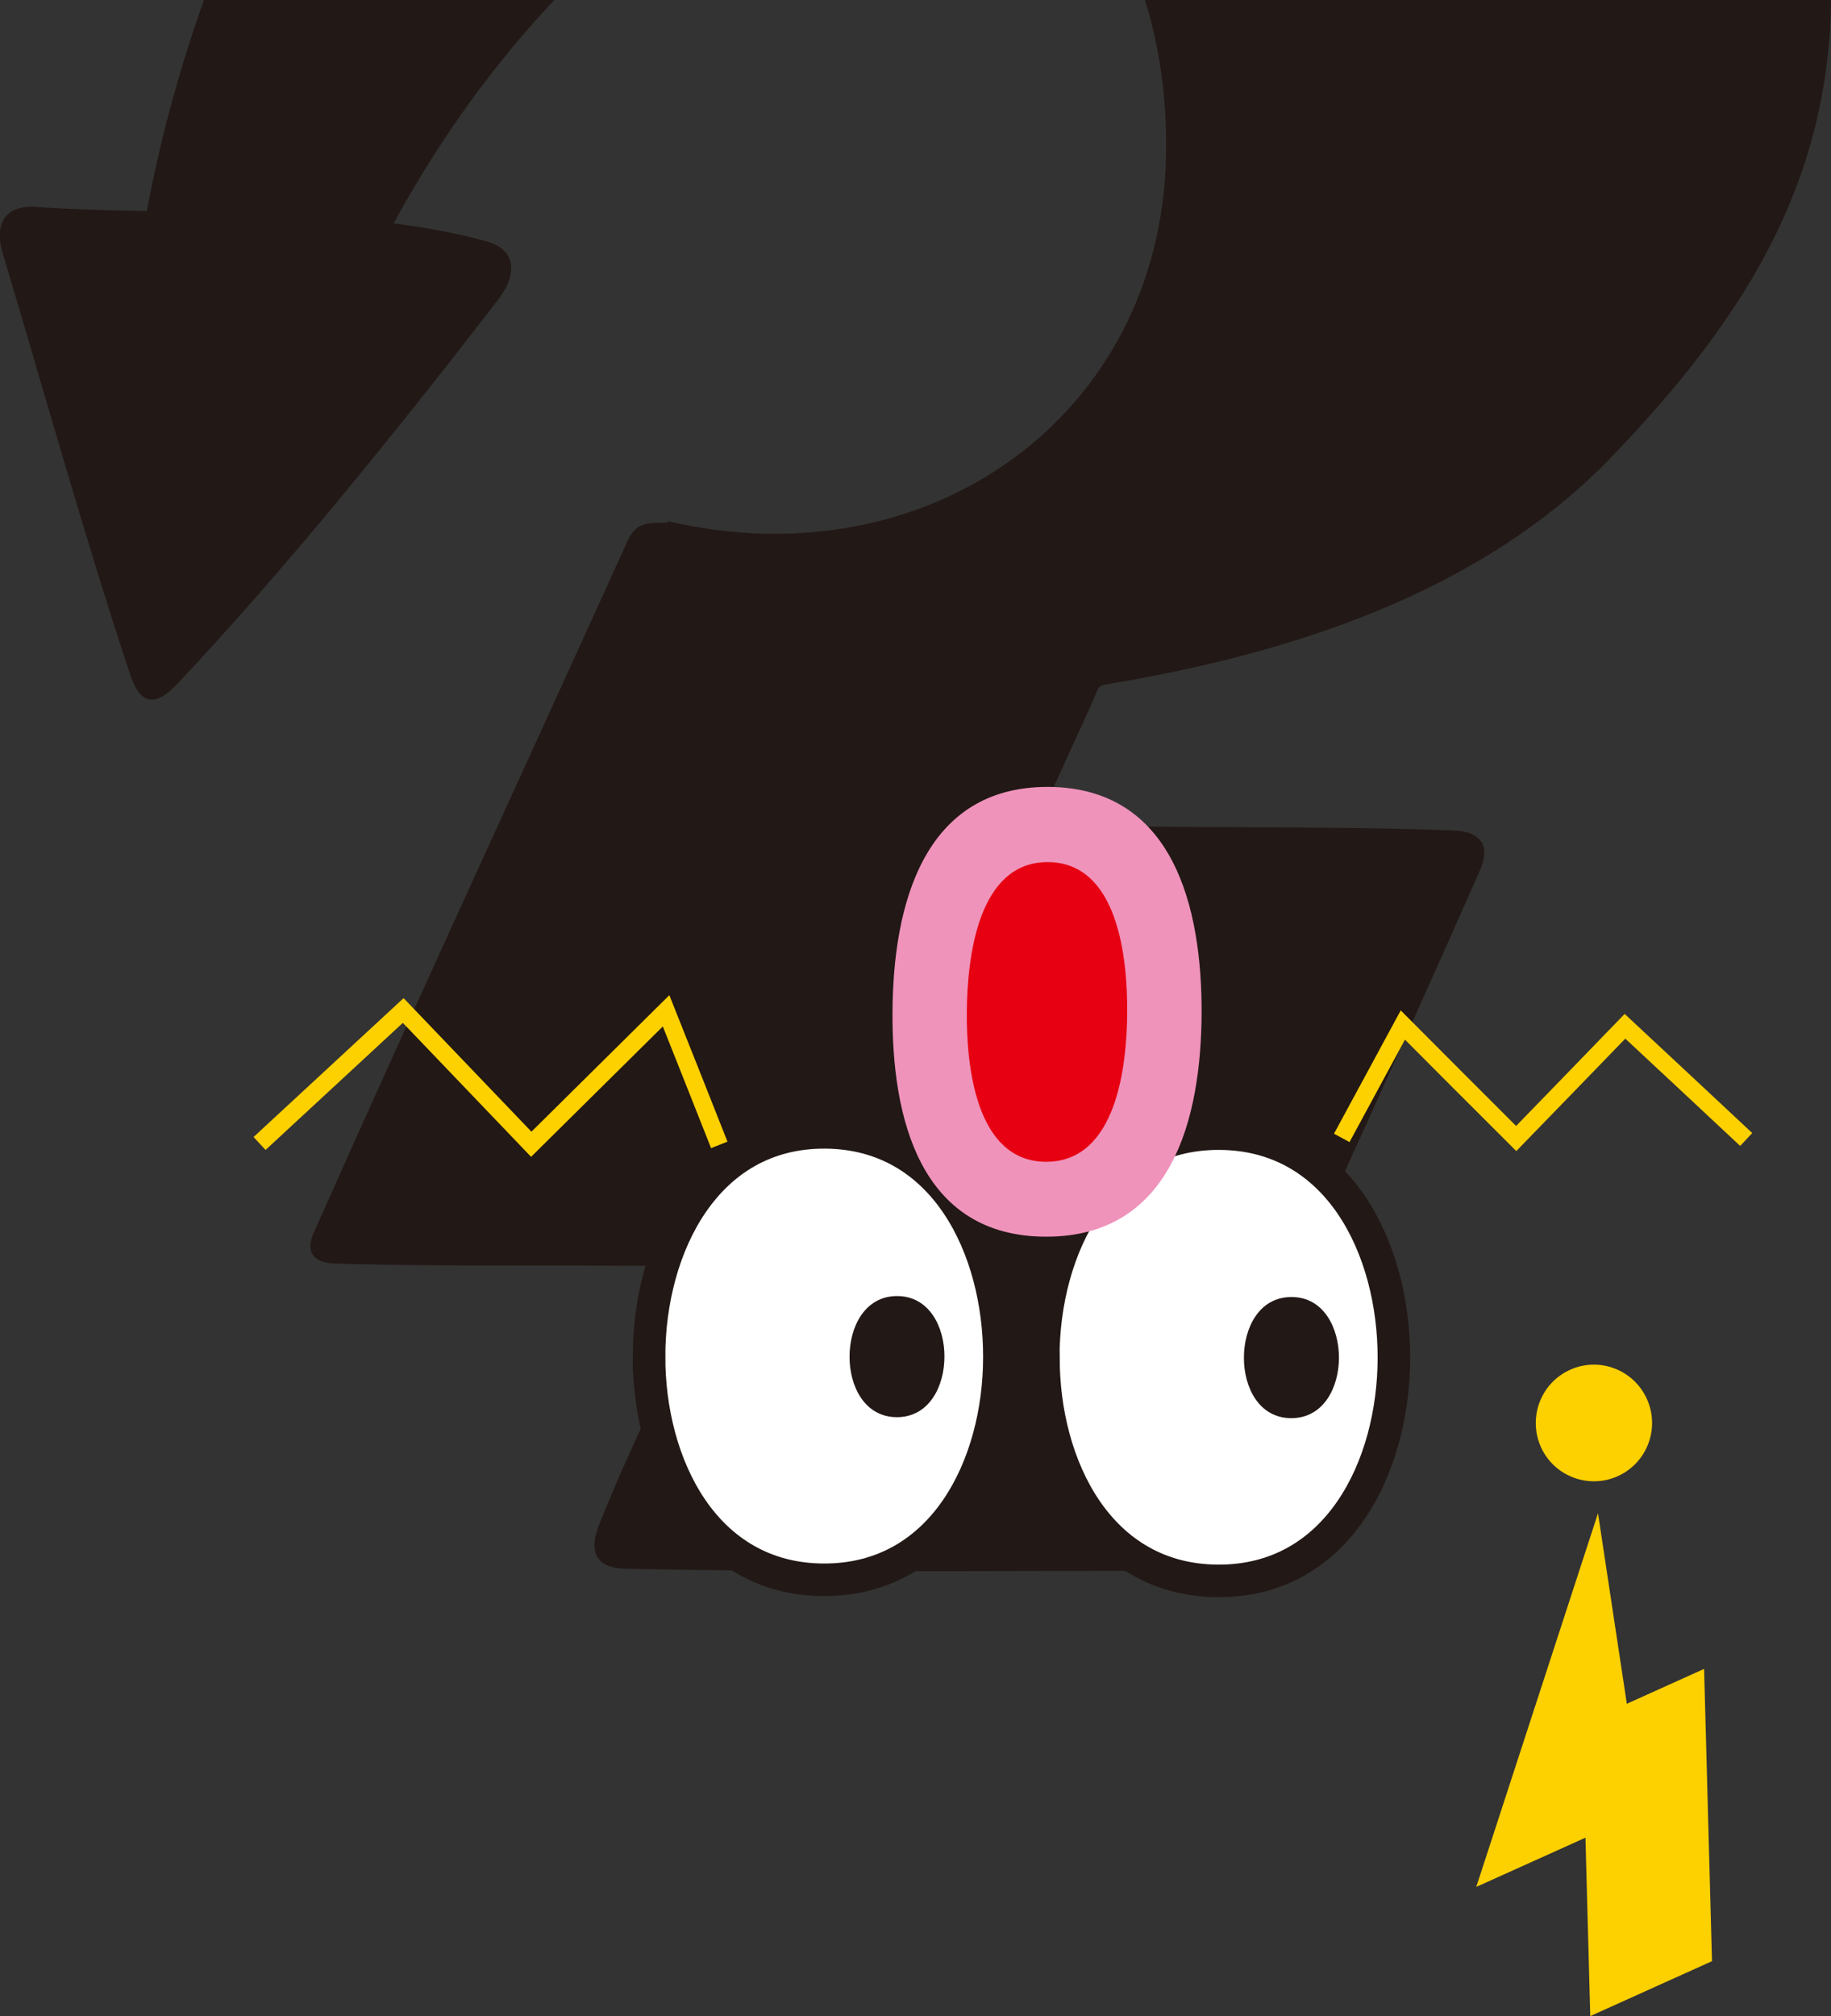
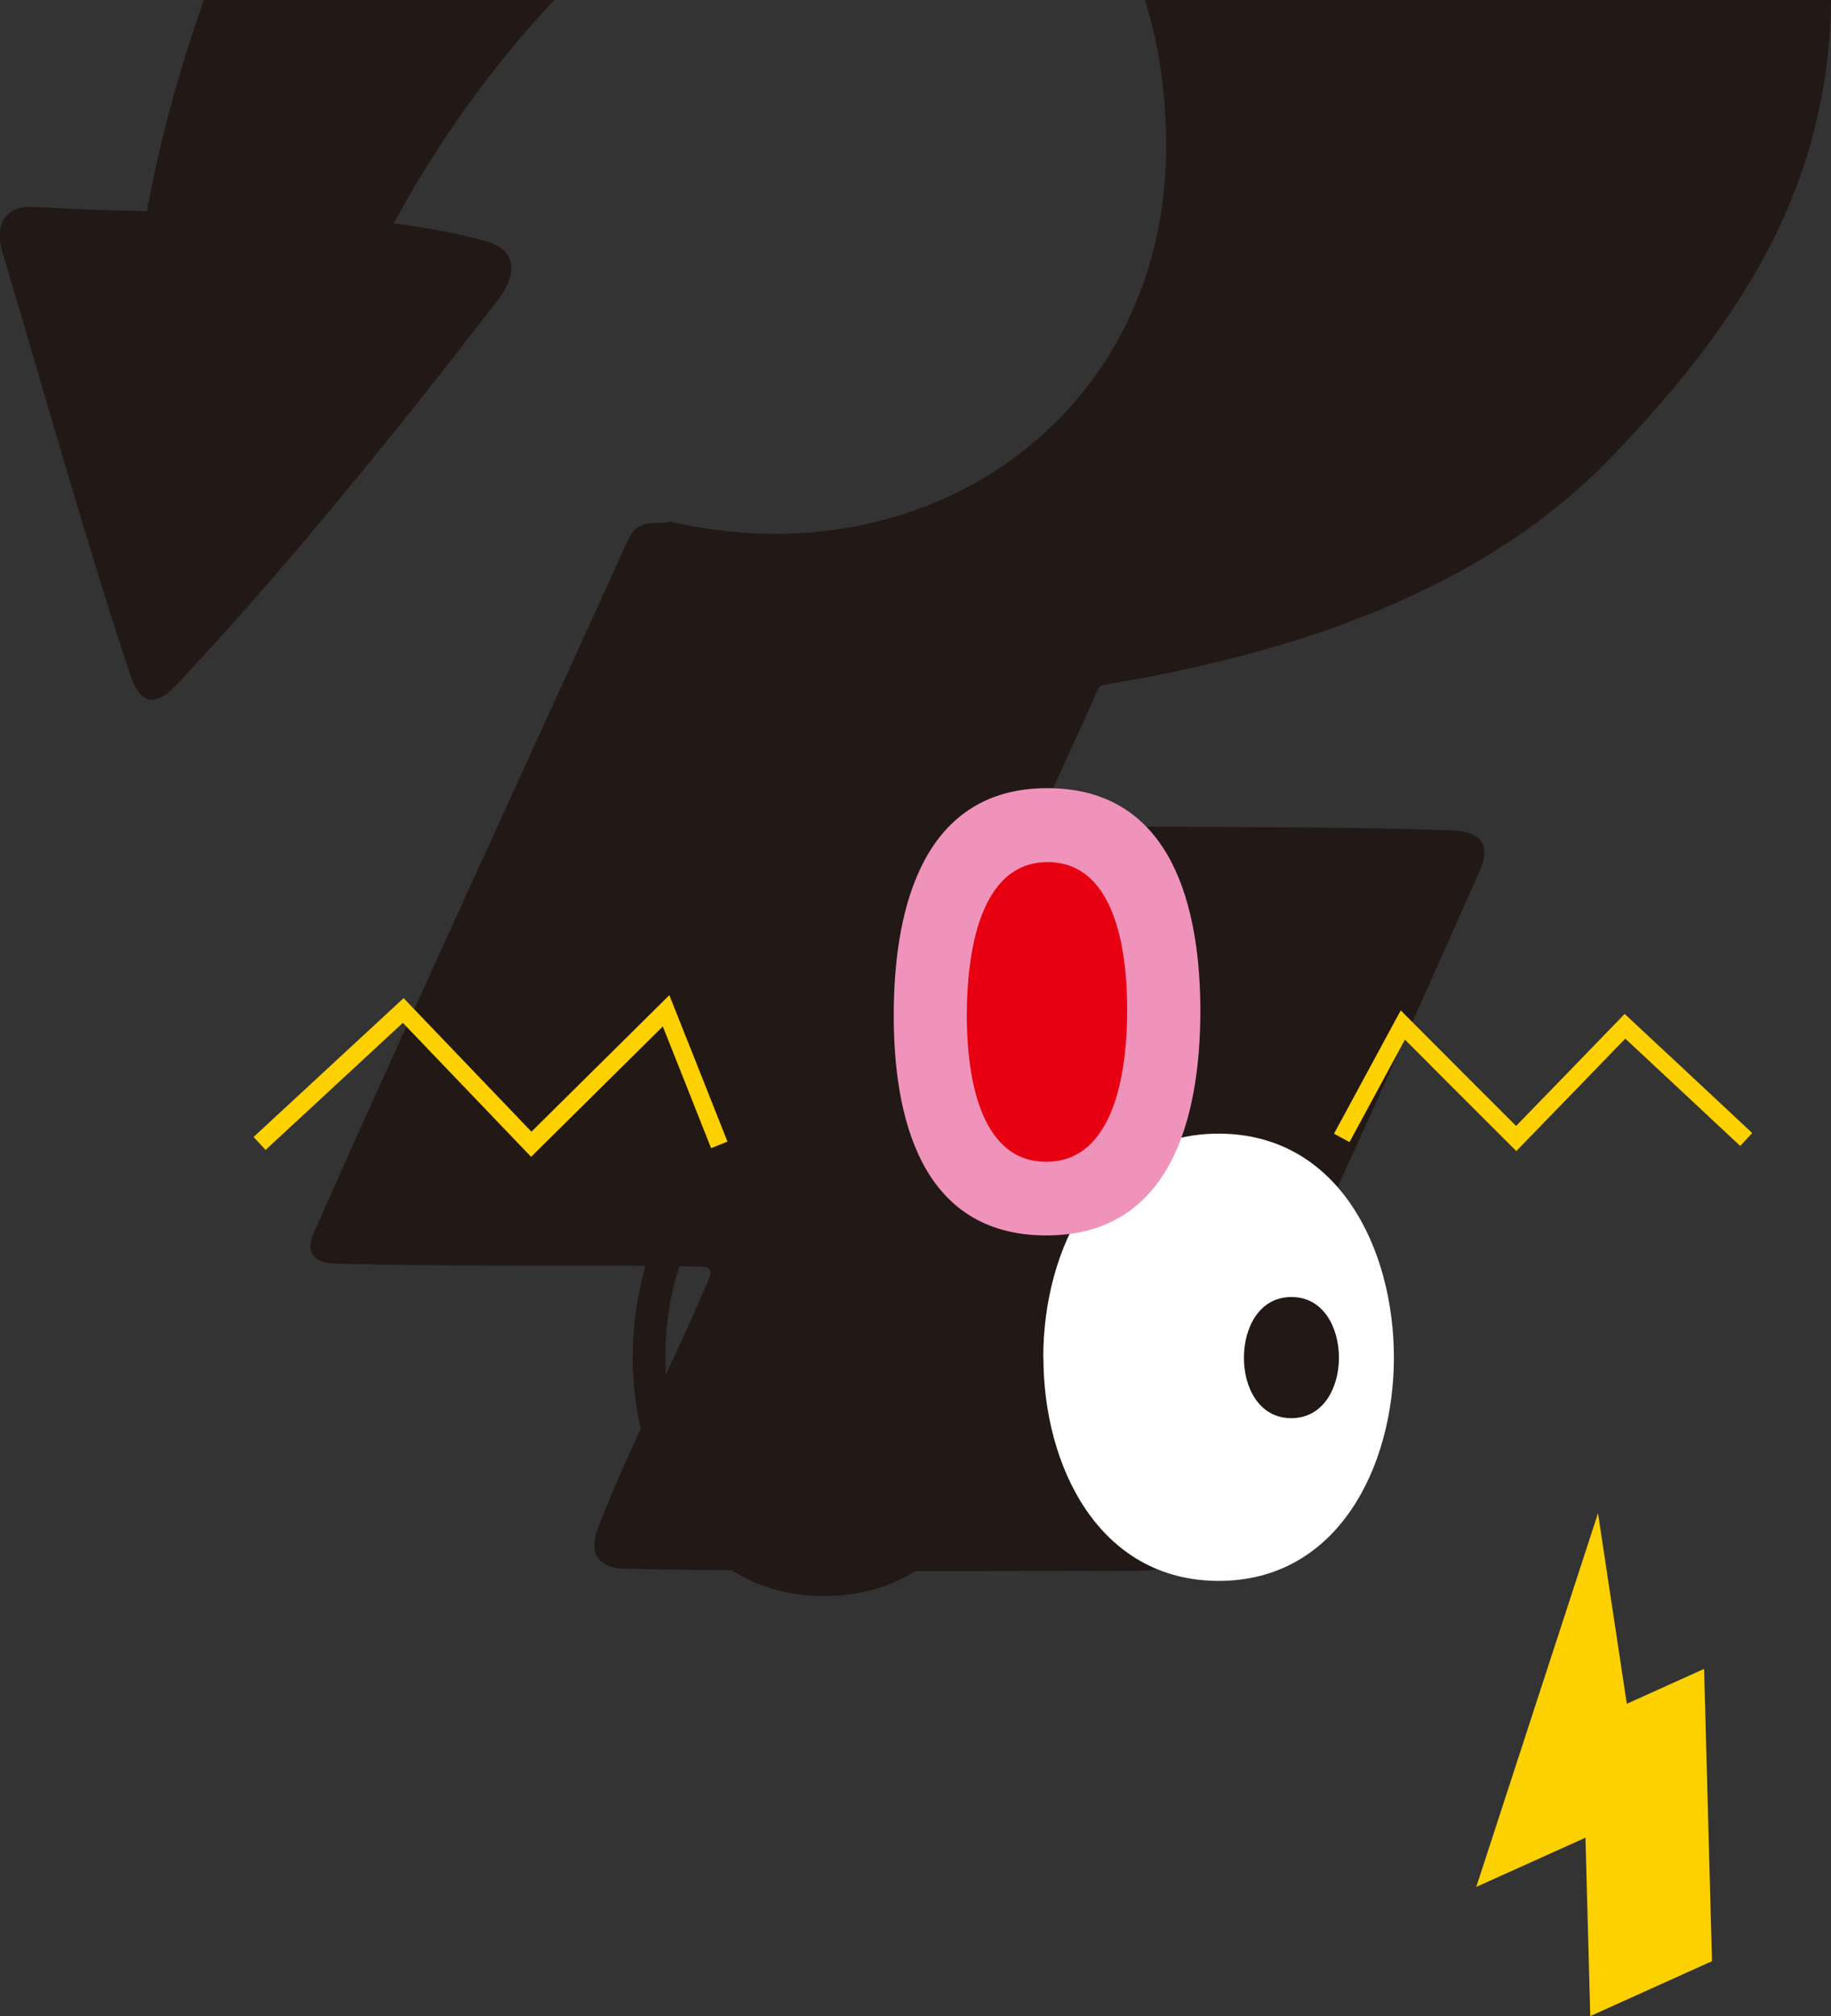
<svg xmlns="http://www.w3.org/2000/svg" fill="none" height="241" viewBox="0 0 219 241" width="219">
  <rect x="0" y="0" width="219" height="241" fill="#333333" stroke="none" />
  <clipPath id="a">
    <path d="m0 0h219v372h-219z" transform="matrix(-1 0 0 -1 219 241)" />
  </clipPath>
  <g clip-path="url(#a)">
    <path d="m21.073 81.893c13.255-14.043 26.776-30.868 38.502-46.065 2.606-3.388 1.851-6.075-1.341-6.965-15.861-4.41-37.255-3.009-54.08-4.126-3.38-.227-4.909 1.874-3.833 5.526 4.928 16.408 9.876 34.255 15.295 50.493 1.076 3.236 2.795 3.918 5.438 1.136" fill="#221815" />
    <path d="m15.411 55.796c0 .133 0 .473.038.568 5.57 3.596 11.424 6.718 17.259 9.841.869.473 1.53-.359 1.605-1.192.057.057 0-.076 0 0 .245-2.309.529-5.375 1.058-7.74 6.741-30.584 30.741-66.069 59.461-77.67 28.721-11.601 45.148 11.904 44.639 38.892-.586 31.284-28.456 51.042-59.48 43.831-.019 0-.208.151-.245.151.019-.019-.038 0 0 0-2.134.057-3.607-.189-4.683 2.176-12.444 27.461-25.265 55.112-37.52 82.667-1.038 2.328-.075 3.634 2.455 3.71 14.502.454 29.4.094 43.959.378.925.019 1.227.53.869 1.382-4.135 9.86-9.385 19.815-13.237 29.675-1.208 3.104-.208 4.977 3.191 5.053 20.45.435 41.353.265 61.878.246 1.851 0 2.568-.454 3.342-2.139 12.387-27.082 25.001-54.392 37.01-81.588 1.322-2.99.076-4.636-3.153-4.769-15.899-.587-32.308-.208-48.302-.662-.925-.019-1.246-.511-.887-1.381 2.077-4.94 4.532-9.917 6.646-14.838.189-.416.623-.511.945-.568 22.073-3.653 45.034-10.977 60.688-27.404 16.107-16.806 26.983-33.933 26.001-58.347-2.209-53.881-47.603-88.685-102.305-84.786-54.722 3.899-93.205 69.949-100.097 120.291-.982 7.211-1.416 16.901-1.114 24.225" fill="#221815" />
-     <path d="m77.631 162.064c.038-12.983 6.741-26.78 21.054-26.704 14.313.076 20.865 13.91 20.846 26.855 0 12.946-6.684 26.667-20.997 26.629-14.313-.038-20.941-13.797-20.903-26.78z" fill="#fff" />
    <path d="m77.631 162.064c.038-12.983 6.741-26.78 21.054-26.704 14.313.076 20.865 13.91 20.846 26.855 0 12.946-6.684 26.667-20.997 26.629-14.313-.038-20.941-13.797-20.903-26.78z" stroke="#221815" stroke-miterlimit="10" stroke-width="3.89" />
-     <path d="m101.612 162.158c0-3.52 1.813-7.23 5.684-7.23s5.684 3.729 5.665 7.249c0 3.52-1.813 7.229-5.684 7.229s-5.684-3.728-5.665-7.248z" fill="#221815" />
    <path d="m124.781 162.216c.018-12.983 6.722-26.761 21.054-26.704 14.331.057 20.903 13.853 20.884 26.817s-6.685 26.685-20.998 26.647c-14.313-.037-20.94-13.758-20.922-26.741" fill="#fff" />
-     <path d="m124.781 162.216c.018-12.983 6.722-26.761 21.054-26.704 14.331.057 20.903 13.853 20.884 26.817s-6.685 26.685-20.998 26.647c-14.313-.037-20.94-13.758-20.922-26.741z" stroke="#221815" stroke-miterlimit="10" stroke-width="3.89" />
    <path d="m148.781 162.275c0-3.52 1.813-7.249 5.703-7.23 3.871 0 5.664 3.748 5.664 7.249 0 3.52-1.812 7.229-5.702 7.229s-5.684-3.728-5.665-7.248z" fill="#221815" />
    <path d="m86.031 136.859c-2.115-5.337-4.23-10.693-6.363-16.03-5.381 5.319-10.744 10.637-16.126 15.955-5.098-5.318-10.197-10.655-15.314-15.992-5.721 5.299-11.462 10.598-17.183 15.897" stroke="#fdd000" stroke-miterlimit="10" stroke-width="2.11" />
    <path d="m160.482 136.022c2.436-4.505 4.872-8.99 7.308-13.494 4.513 4.523 9.026 9.065 13.557 13.569 4.343-4.466 8.686-8.951 13.011-13.418 4.834 4.504 9.667 9.009 14.501 13.532" stroke="#fdd000" stroke-miterlimit="10" stroke-width="2.11" />
    <path d="m125.386 94.215c14.861.076 18.222 14.327 18.184 26.874-.057 12.567-3.531 26.628-18.486 26.591-14.955-.038-18.278-14.138-18.184-26.78.076-12.623 3.644-26.78 18.505-26.685" fill="#ef93bb" />
-     <path d="m125.386 94.215c14.861.076 18.222 14.327 18.184 26.874-.057 12.567-3.531 26.628-18.486 26.591-14.955-.038-18.278-14.138-18.184-26.761.076-12.623 3.644-26.78 18.505-26.704z" stroke="#ef93bb" stroke-miterlimit="10" stroke-width=".3" />
    <path d="m115.794 120.937c.056-6.492 1.321-17.772 9.554-17.734s9.366 11.318 9.347 17.809c-.038 6.492-1.303 17.733-9.554 17.715-8.252-.019-9.385-11.299-9.328-17.79" fill="#e60012" />
    <path d="m115.788 120.937c.057-6.492 1.322-17.772 9.555-17.734s9.366 11.318 9.328 17.809c-.038 6.492-1.303 17.733-9.555 17.715-8.251-.019-9.384-11.299-9.328-17.79z" stroke="#e60012" stroke-miterlimit="10" stroke-width=".3" />
    <g fill="#fdd000">
      <path d="m196.531 216.565-5.4-35.675-14.559 44.665z" />
      <path d="m189.263 206.063 14.558-6.567.945 34.937-14.559 6.567z" />
-       <path d="m184.296 172.96c-1.567-3.521 0-7.646 3.494-9.217 3.512-1.59 7.628 0 9.195 3.501 1.586 3.52 0 7.646-3.493 9.217-3.512 1.571-7.628 0-9.196-3.501z" />
    </g>
  </g>
</svg>